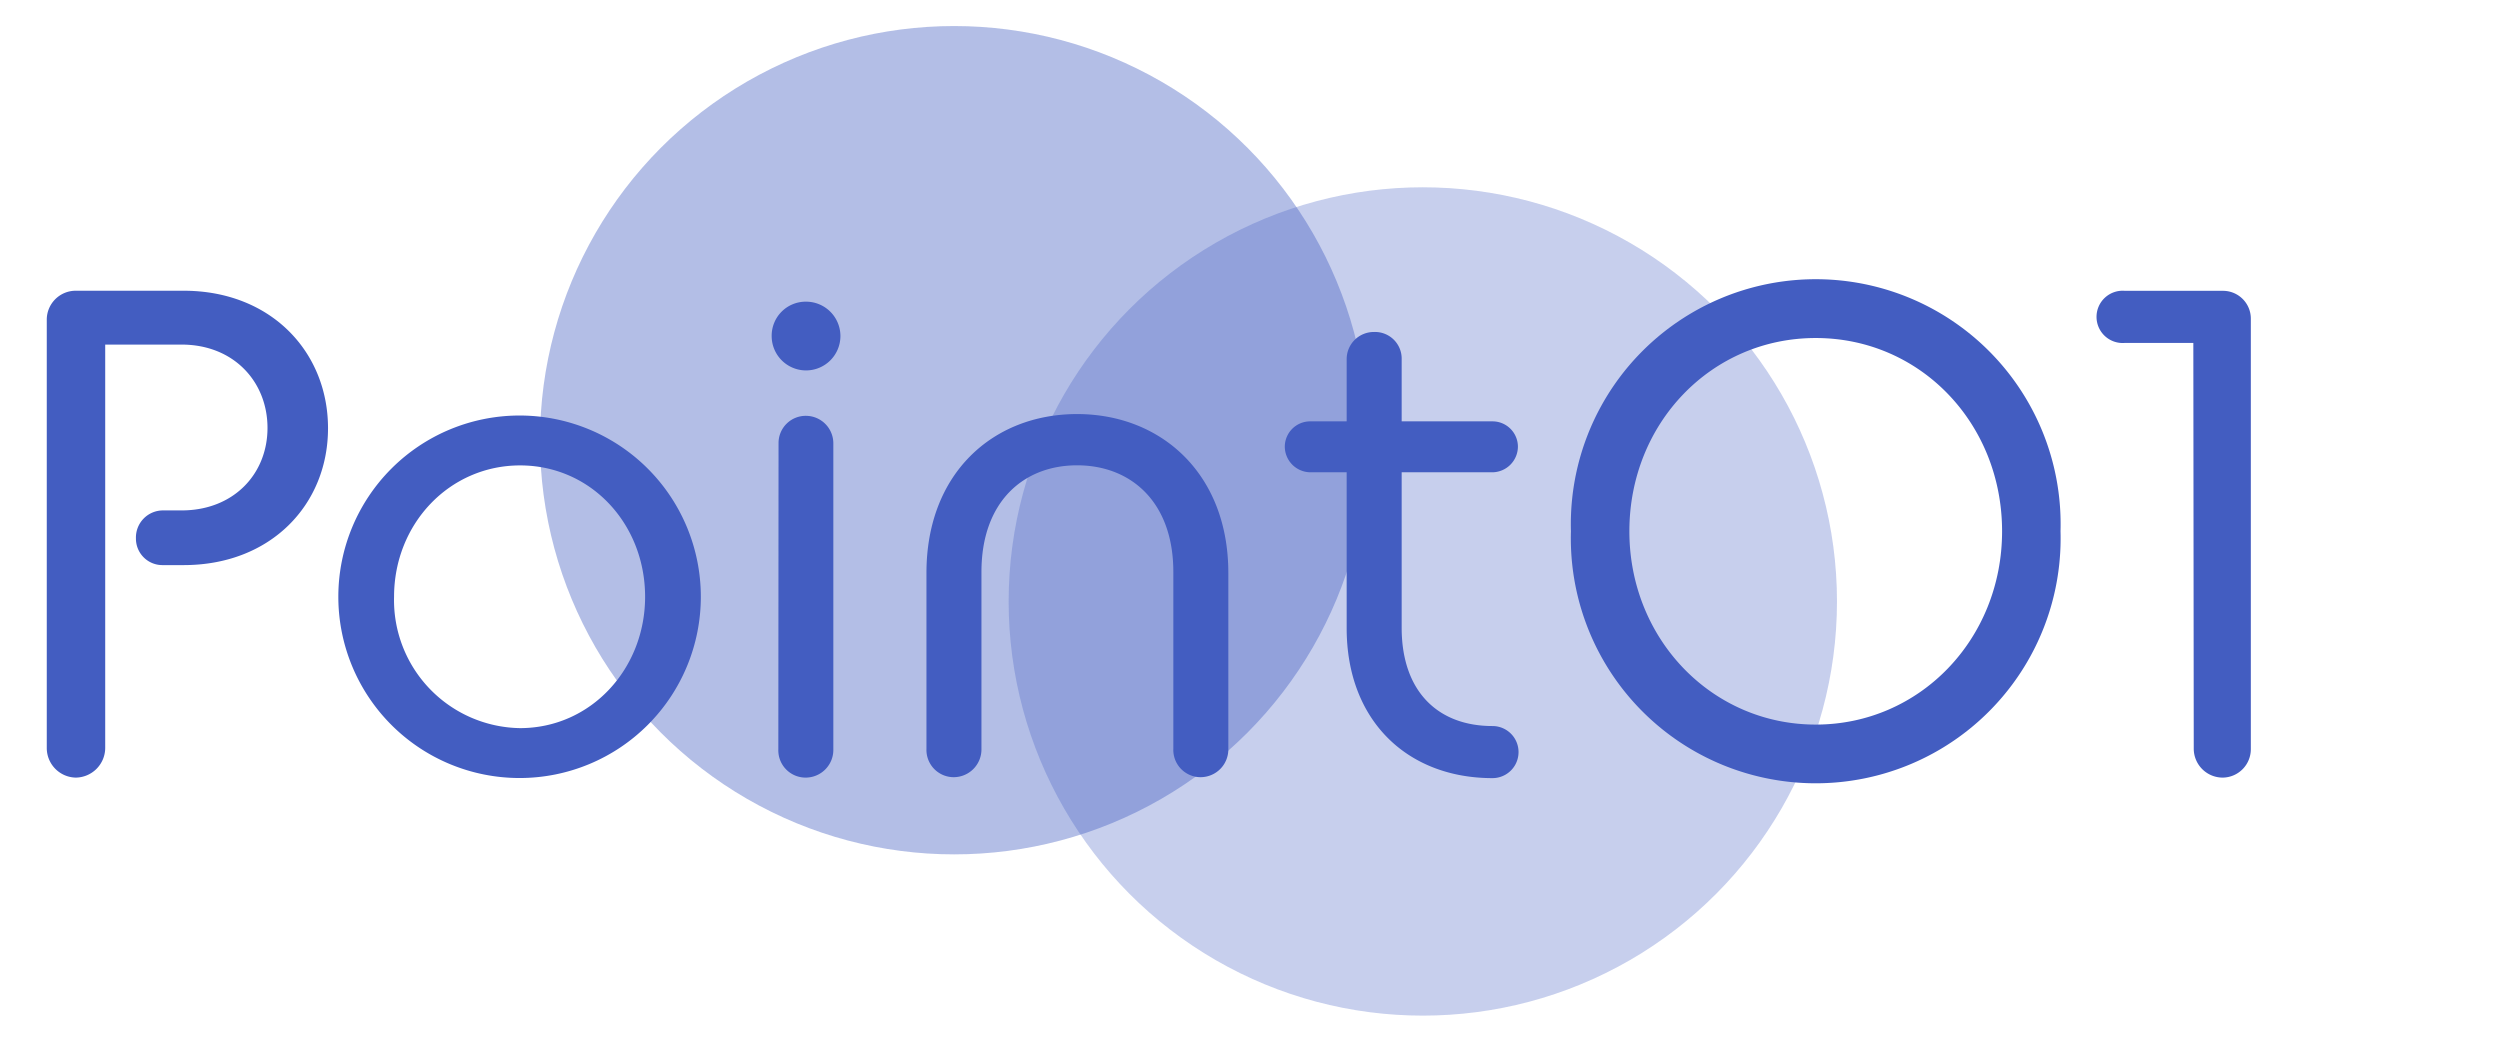
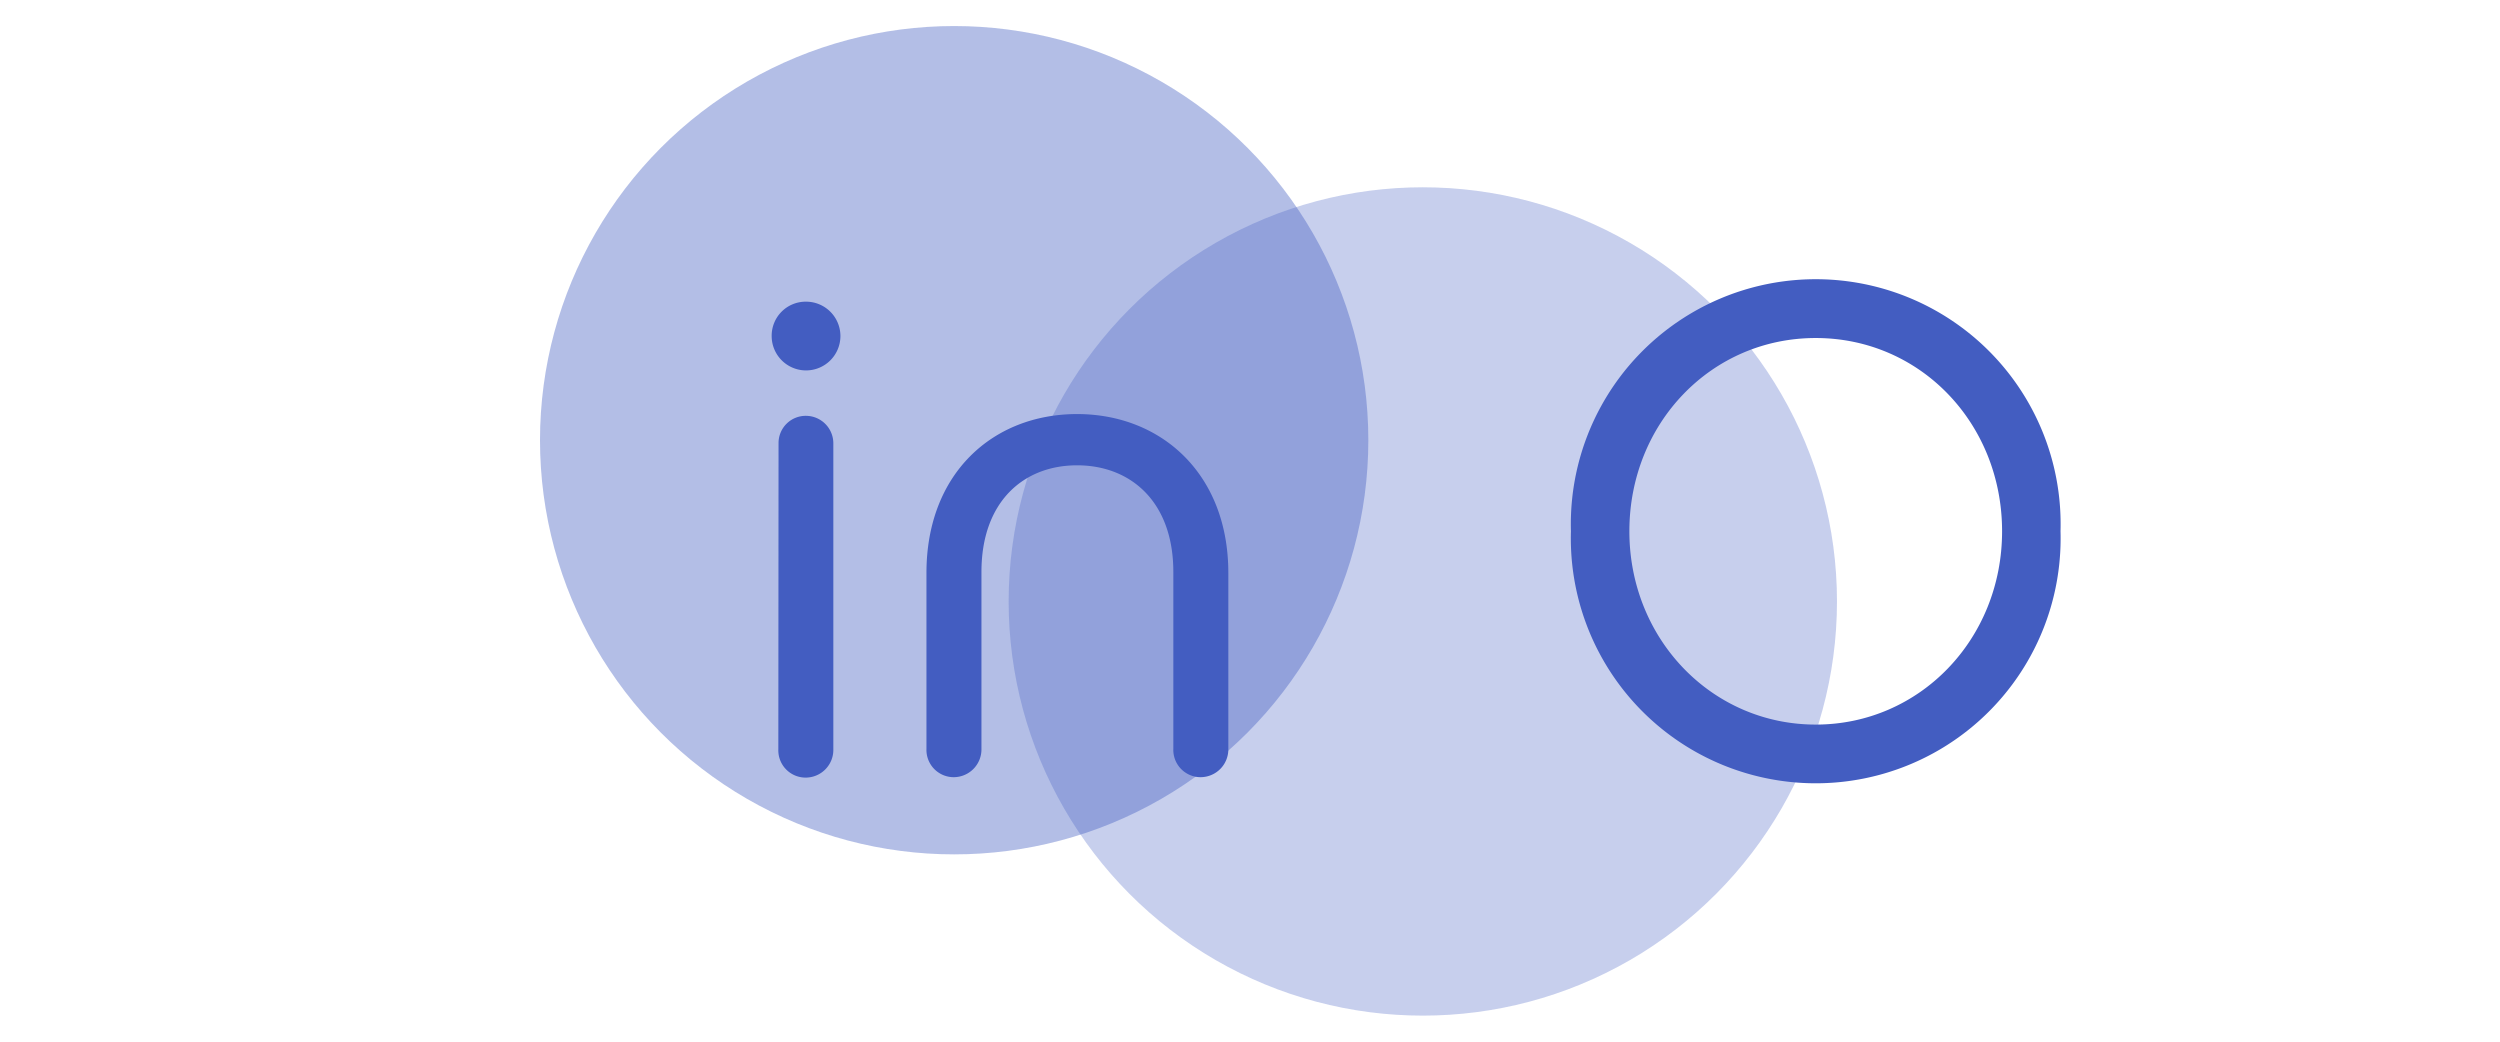
<svg xmlns="http://www.w3.org/2000/svg" id="レイヤー_1" data-name="レイヤー 1" viewBox="0 0 240 100">
  <circle cx="91.6" cy="42.26" r="39.76" fill="#435dc1" opacity="0.4" />
  <circle cx="136.59" cy="57.74" r="39.76" fill="#435dc1" opacity="0.3" />
-   <path d="M4.49,30.68a2.78,2.78,0,0,1,2.77-2.77H17.63c8.38,0,13.86,5.87,13.86,13.2S26,54.25,17.63,54.25h-2a2.54,2.54,0,0,1-2.58-2.57A2.6,2.6,0,0,1,15.65,49h1.78c5,0,8.25-3.5,8.25-7.92s-3.23-8-8.25-8H10.1V71.81a2.86,2.86,0,0,1-2.84,2.84,2.84,2.84,0,0,1-2.77-2.84Z" fill="#435dc1" />
-   <path d="M32.48,57.29a17.4,17.4,0,1,1,34.8,0,17.4,17.4,0,1,1-34.8,0Zm29.45,0c0-7-5.21-12.61-12-12.61S37.83,50.29,37.83,57.29A12.29,12.29,0,0,0,49.92,69.9C56.72,69.9,61.93,64.22,61.93,57.29Z" fill="#435dc1" />
  <path d="M74.08,32.26a3.27,3.27,0,0,1,3.3-3.3,3.3,3.3,0,1,1-3.3,3.3Zm.66,10.3a2.61,2.61,0,0,1,2.64-2.64A2.64,2.64,0,0,1,80,42.56V71.94a2.66,2.66,0,0,1-2.64,2.71,2.62,2.62,0,0,1-2.64-2.71Z" fill="#435dc1" />
  <path d="M88.94,55c0-9.57,6.4-15.25,14.46-15.25S117.92,45.47,117.92,55v16.9a2.67,2.67,0,0,1-2.64,2.71,2.62,2.62,0,0,1-2.64-2.71v-17c0-6.73-4.09-10.23-9.24-10.23s-9.18,3.5-9.18,10.23v17a2.67,2.67,0,0,1-2.64,2.71,2.62,2.62,0,0,1-2.64-2.71Z" fill="#435dc1" />
-   <path d="M123.34,42.89a2.44,2.44,0,0,1,2.44-2.44h3.5V34.51a2.61,2.61,0,0,1,2.64-2.64,2.56,2.56,0,0,1,2.64,2.64v5.94h8.72a2.44,2.44,0,0,1,2.44,2.44,2.48,2.48,0,0,1-2.44,2.45h-8.72V60.26c0,6.14,3.5,9.44,8.72,9.44a2.48,2.48,0,0,1,0,5c-8.19,0-14-5.54-14-14.39V45.34h-3.5A2.48,2.48,0,0,1,123.34,42.89Z" fill="#435dc1" />
  <path d="M150.81,51a23.51,23.51,0,1,1,47,0,23.51,23.51,0,1,1-47,0Zm41.39,0c0-10.36-7.85-18.55-17.89-18.55S156.42,40.65,156.42,51s7.92,18.56,17.89,18.56S192.2,61.38,192.2,51Z" fill="#435dc1" />
-   <path d="M210.56,32.92H204a2.51,2.51,0,1,1,0-5h9.37a2.67,2.67,0,0,1,2.71,2.7V71.88a2.73,2.73,0,0,1-2.71,2.77,2.78,2.78,0,0,1-2.77-2.77Z" fill="#435dc1" />
</svg>